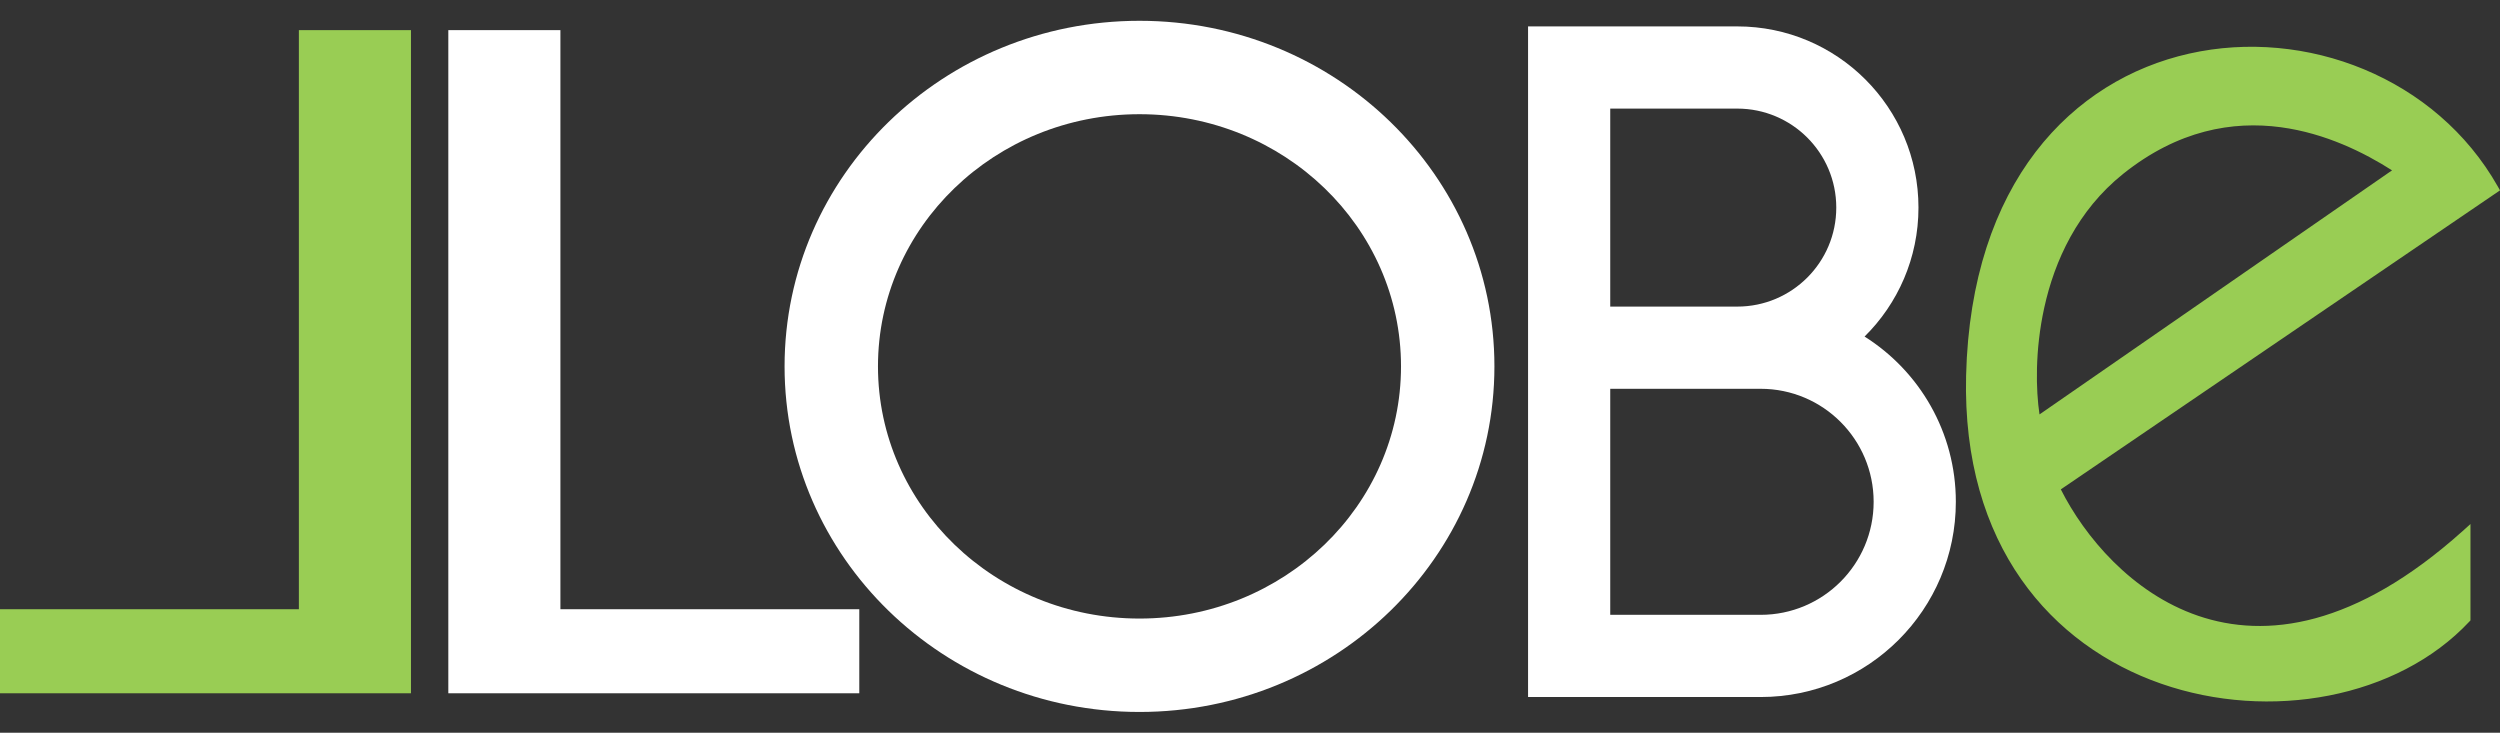
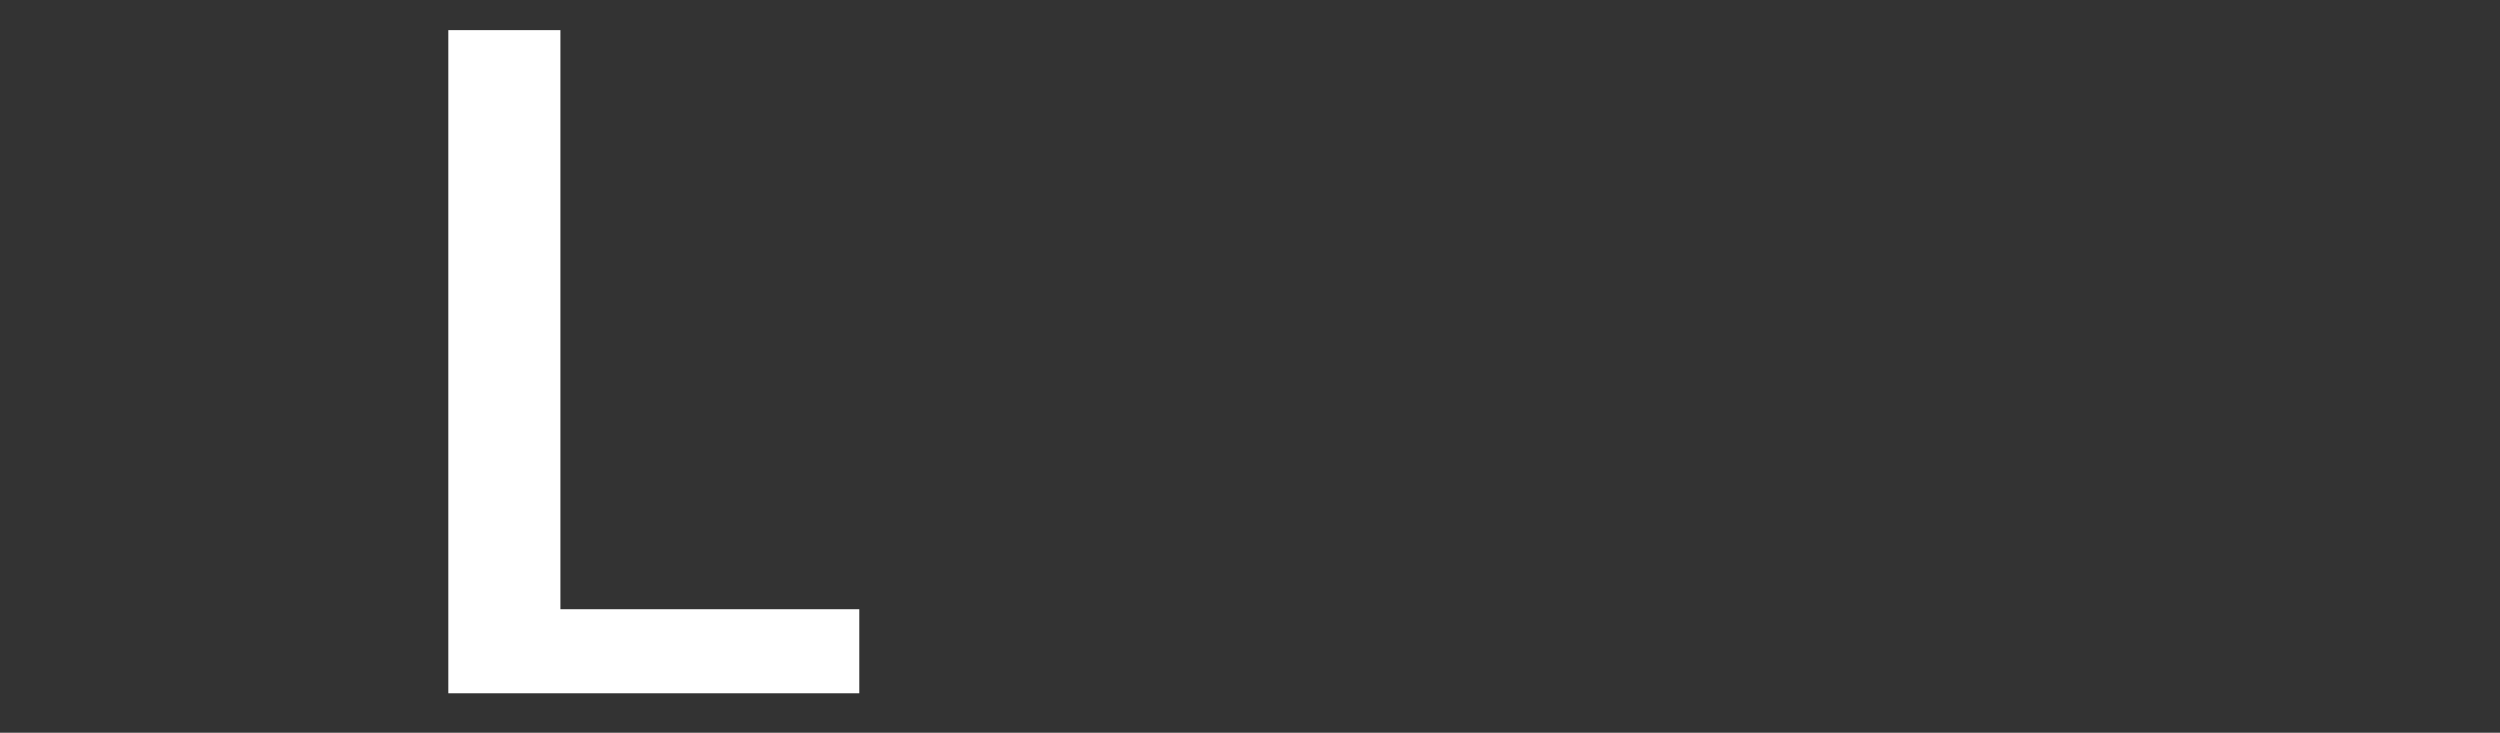
<svg xmlns="http://www.w3.org/2000/svg" width="116" height="34" viewBox="0 0 116 34" fill="none">
  <rect x="0" y="0" width="116" height="34" fill="#333333" stroke="none" />
  <path d="M20.802 1.398H26.003V28.268H39.871V32.168H20.802V1.398Z" fill="white" />
-   <path d="M19.069 1.398H13.868V28.268H3.8147e-06V32.168H19.069V1.398Z" fill="#99CD54" />
-   <path fill-rule="evenodd" clip-rule="evenodd" d="M70.902 1.225H80.609C85.253 1.225 89.017 4.989 89.017 9.632C89.017 11.974 88.06 14.091 86.516 15.616C89.06 17.22 90.751 20.054 90.751 23.284C90.751 28.287 86.695 32.342 81.693 32.342H70.902V1.225ZM80.609 14.226C83.146 14.226 85.203 12.17 85.203 9.632C85.203 7.095 83.146 5.039 80.609 5.039H74.715V14.226H80.609ZM74.715 18.04H81.693C84.589 18.04 86.937 20.388 86.937 23.284C86.937 26.18 84.589 28.528 81.693 28.528H74.715V18.04Z" fill="white" />
-   <path fill-rule="evenodd" clip-rule="evenodd" d="M52.873 33.035C61.968 33.035 69.341 25.856 69.341 17C69.341 8.144 61.968 0.965 52.873 0.965C43.778 0.965 36.404 8.144 36.404 17C36.404 25.856 43.778 33.035 52.873 33.035ZM52.873 28.701C59.575 28.701 65.007 23.462 65.007 17C65.007 10.537 59.575 5.299 52.873 5.299C46.171 5.299 40.738 10.537 40.738 17C40.738 23.462 46.171 28.701 52.873 28.701Z" fill="white" />
-   <path fill-rule="evenodd" clip-rule="evenodd" d="M114.413 24.801V28.701C107.912 35.636 91.063 33.035 91.444 17.433C91.877 -0.335 110.079 -1.202 115.713 8.766L95.344 22.634C97.511 27.112 104.359 33.815 114.413 24.801ZM94.478 19.6L111.379 7.899C108.779 6.166 103.579 3.738 98.378 7.899C94.044 11.366 94.044 17.433 94.478 19.6Z" fill="#99CD54" />
-   <path fill-rule="evenodd" clip-rule="evenodd" d="M101.581 2.487C106.975 1.276 113.034 3.585 115.902 8.659L116 8.833L95.622 22.707C96.719 24.884 98.904 27.515 101.991 28.572C105.137 29.649 109.282 29.11 114.269 24.639L114.63 24.315V28.787L114.571 28.849C111.251 32.391 105.319 33.479 100.277 31.723C95.212 29.959 91.035 25.324 91.227 17.428C91.337 12.948 92.567 9.516 94.454 7.049C96.343 4.582 98.88 3.093 101.581 2.487ZM94.799 7.313C92.976 9.694 91.768 13.034 91.66 17.438C91.472 25.144 95.529 29.61 100.419 31.314C105.302 33.014 111.004 31.959 114.196 28.615V25.28C109.285 29.535 105.105 30.096 101.851 28.982C98.538 27.848 96.248 24.999 95.149 22.728L95.068 22.56L115.425 8.7C112.62 3.926 106.838 1.751 101.676 2.91C99.068 3.495 96.621 4.931 94.799 7.313ZM105.825 5.903C103.604 5.607 101.064 6.027 98.513 8.068C96.397 9.762 95.332 12.095 94.852 14.284C94.417 16.265 94.464 18.114 94.633 19.229L110.991 7.904C109.713 7.088 107.905 6.181 105.825 5.903ZM105.883 5.474C108.204 5.783 110.186 6.843 111.5 7.719L111.765 7.895L94.33 19.966L94.265 19.643C94.043 18.53 93.934 16.442 94.428 14.191C94.923 11.938 96.026 9.503 98.243 7.73C100.893 5.61 103.553 5.163 105.883 5.474Z" fill="#99CD54" />
</svg>